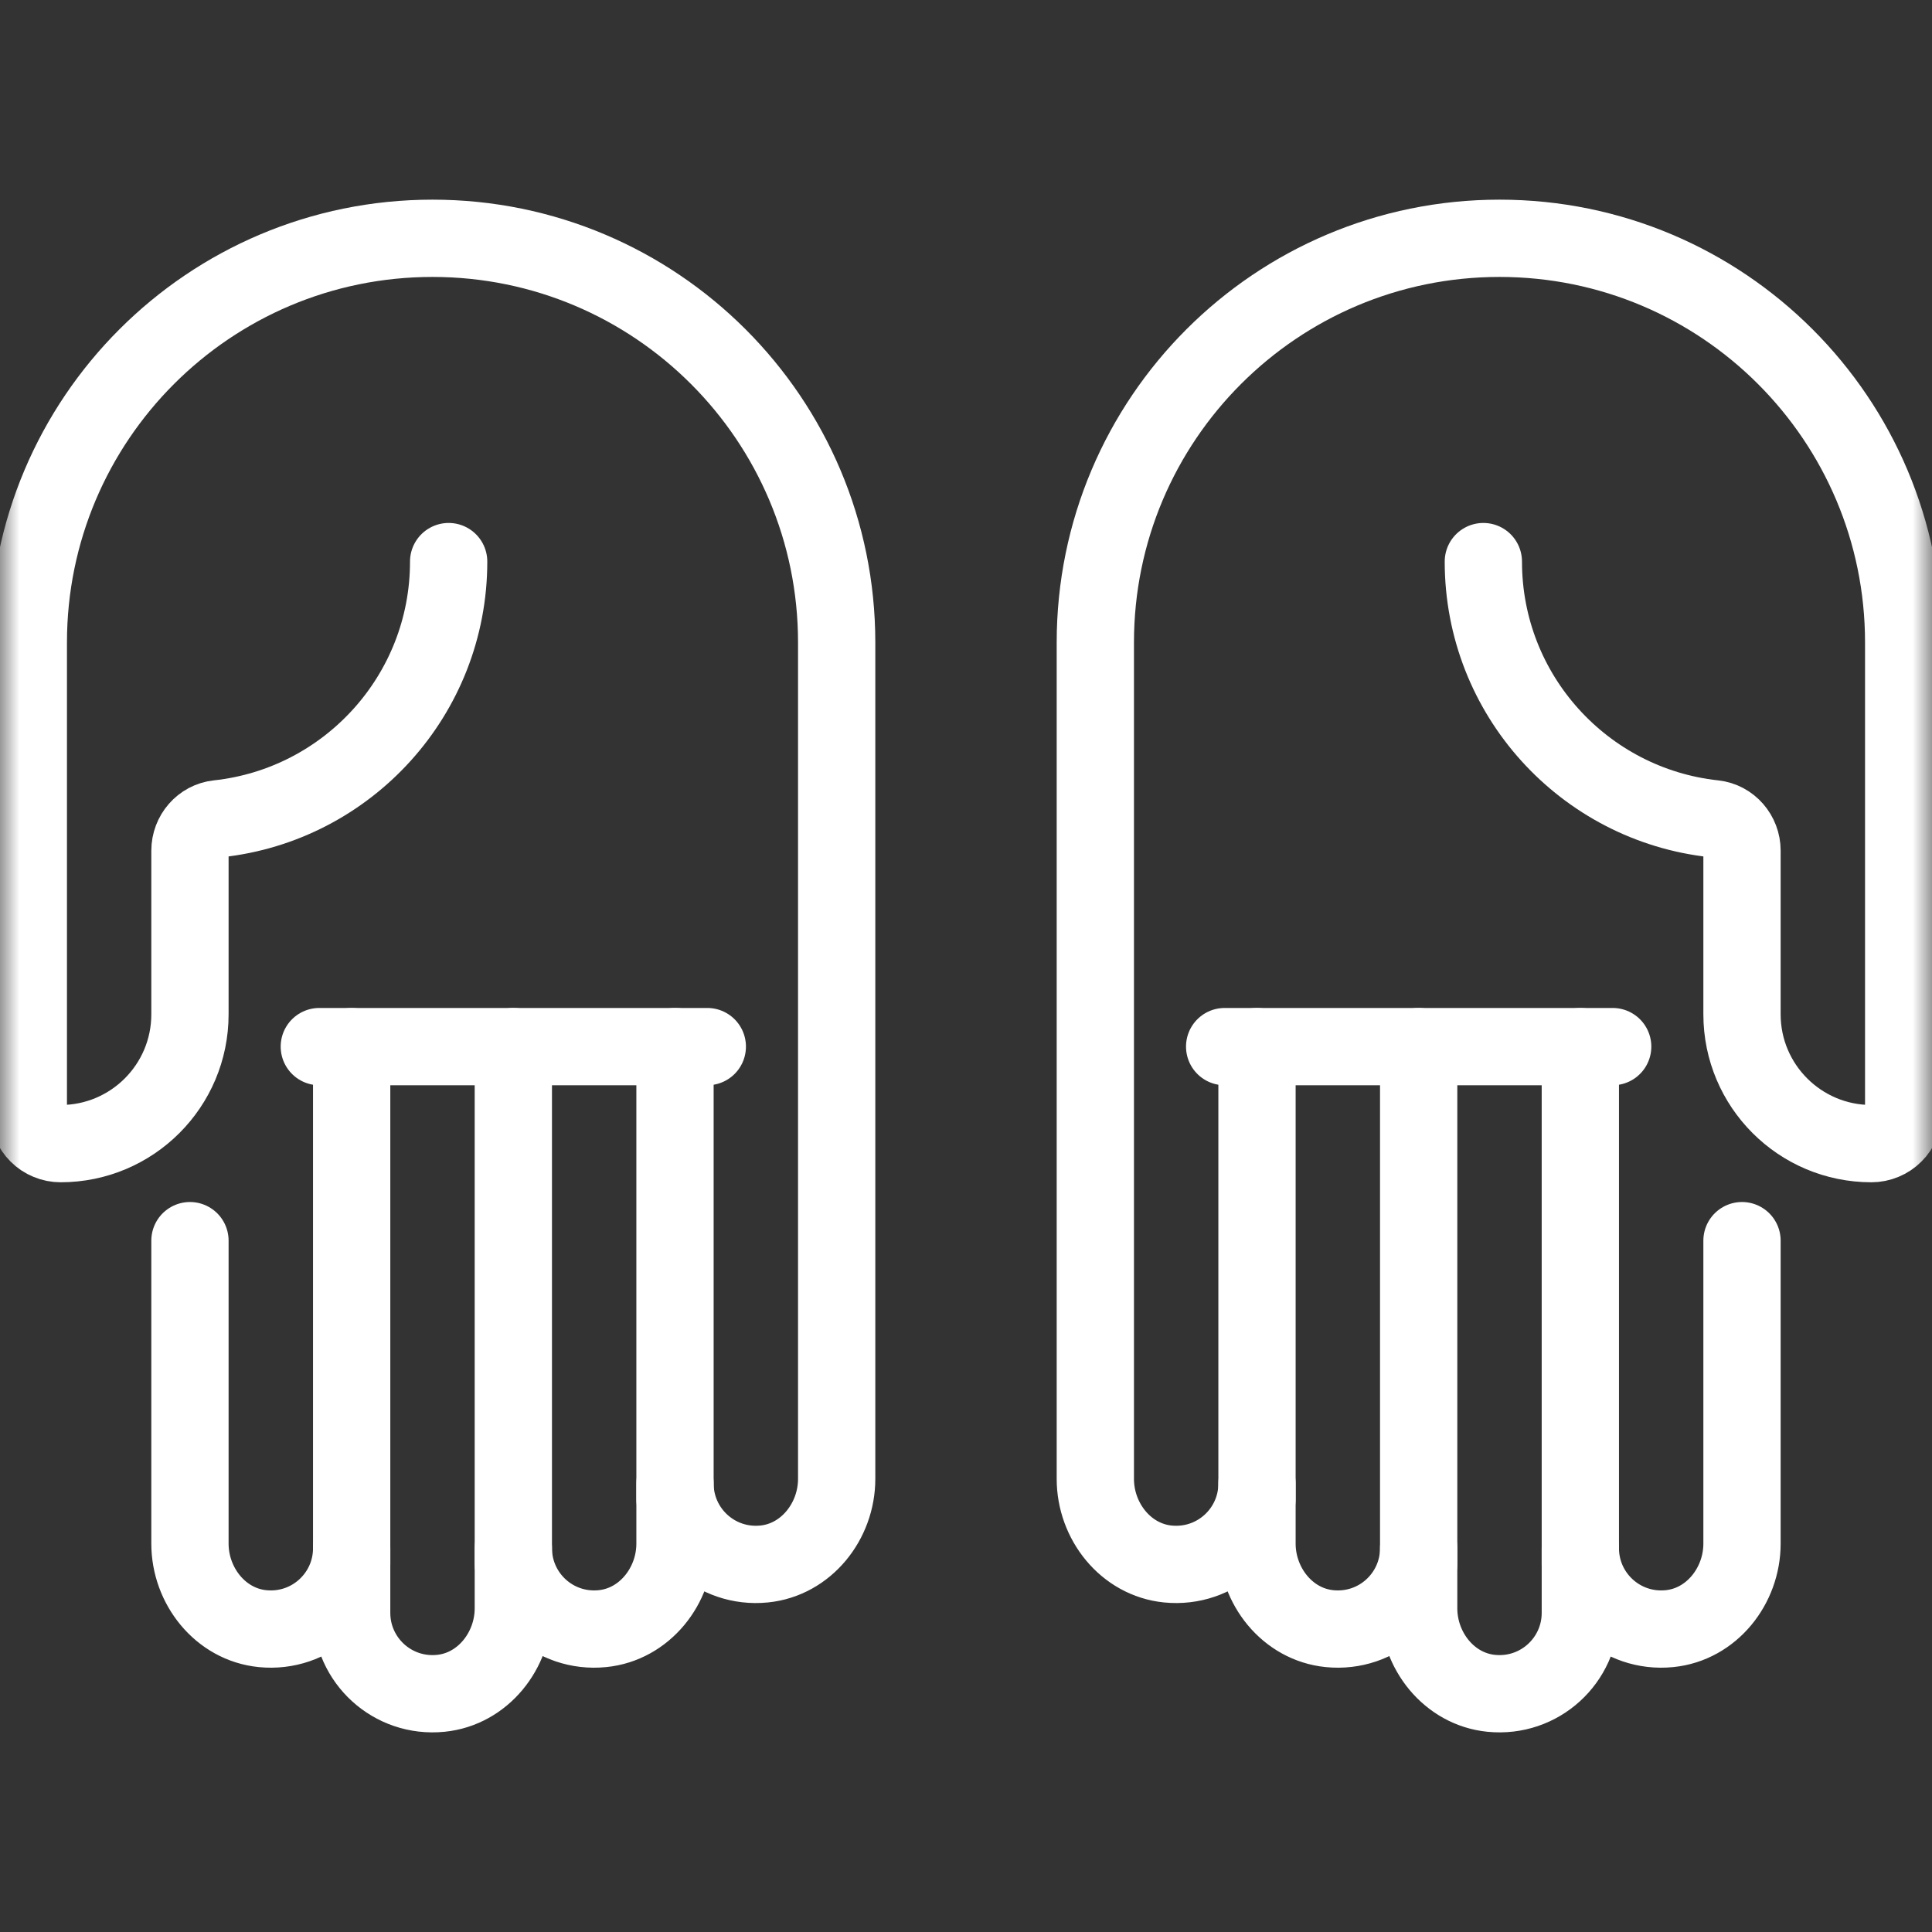
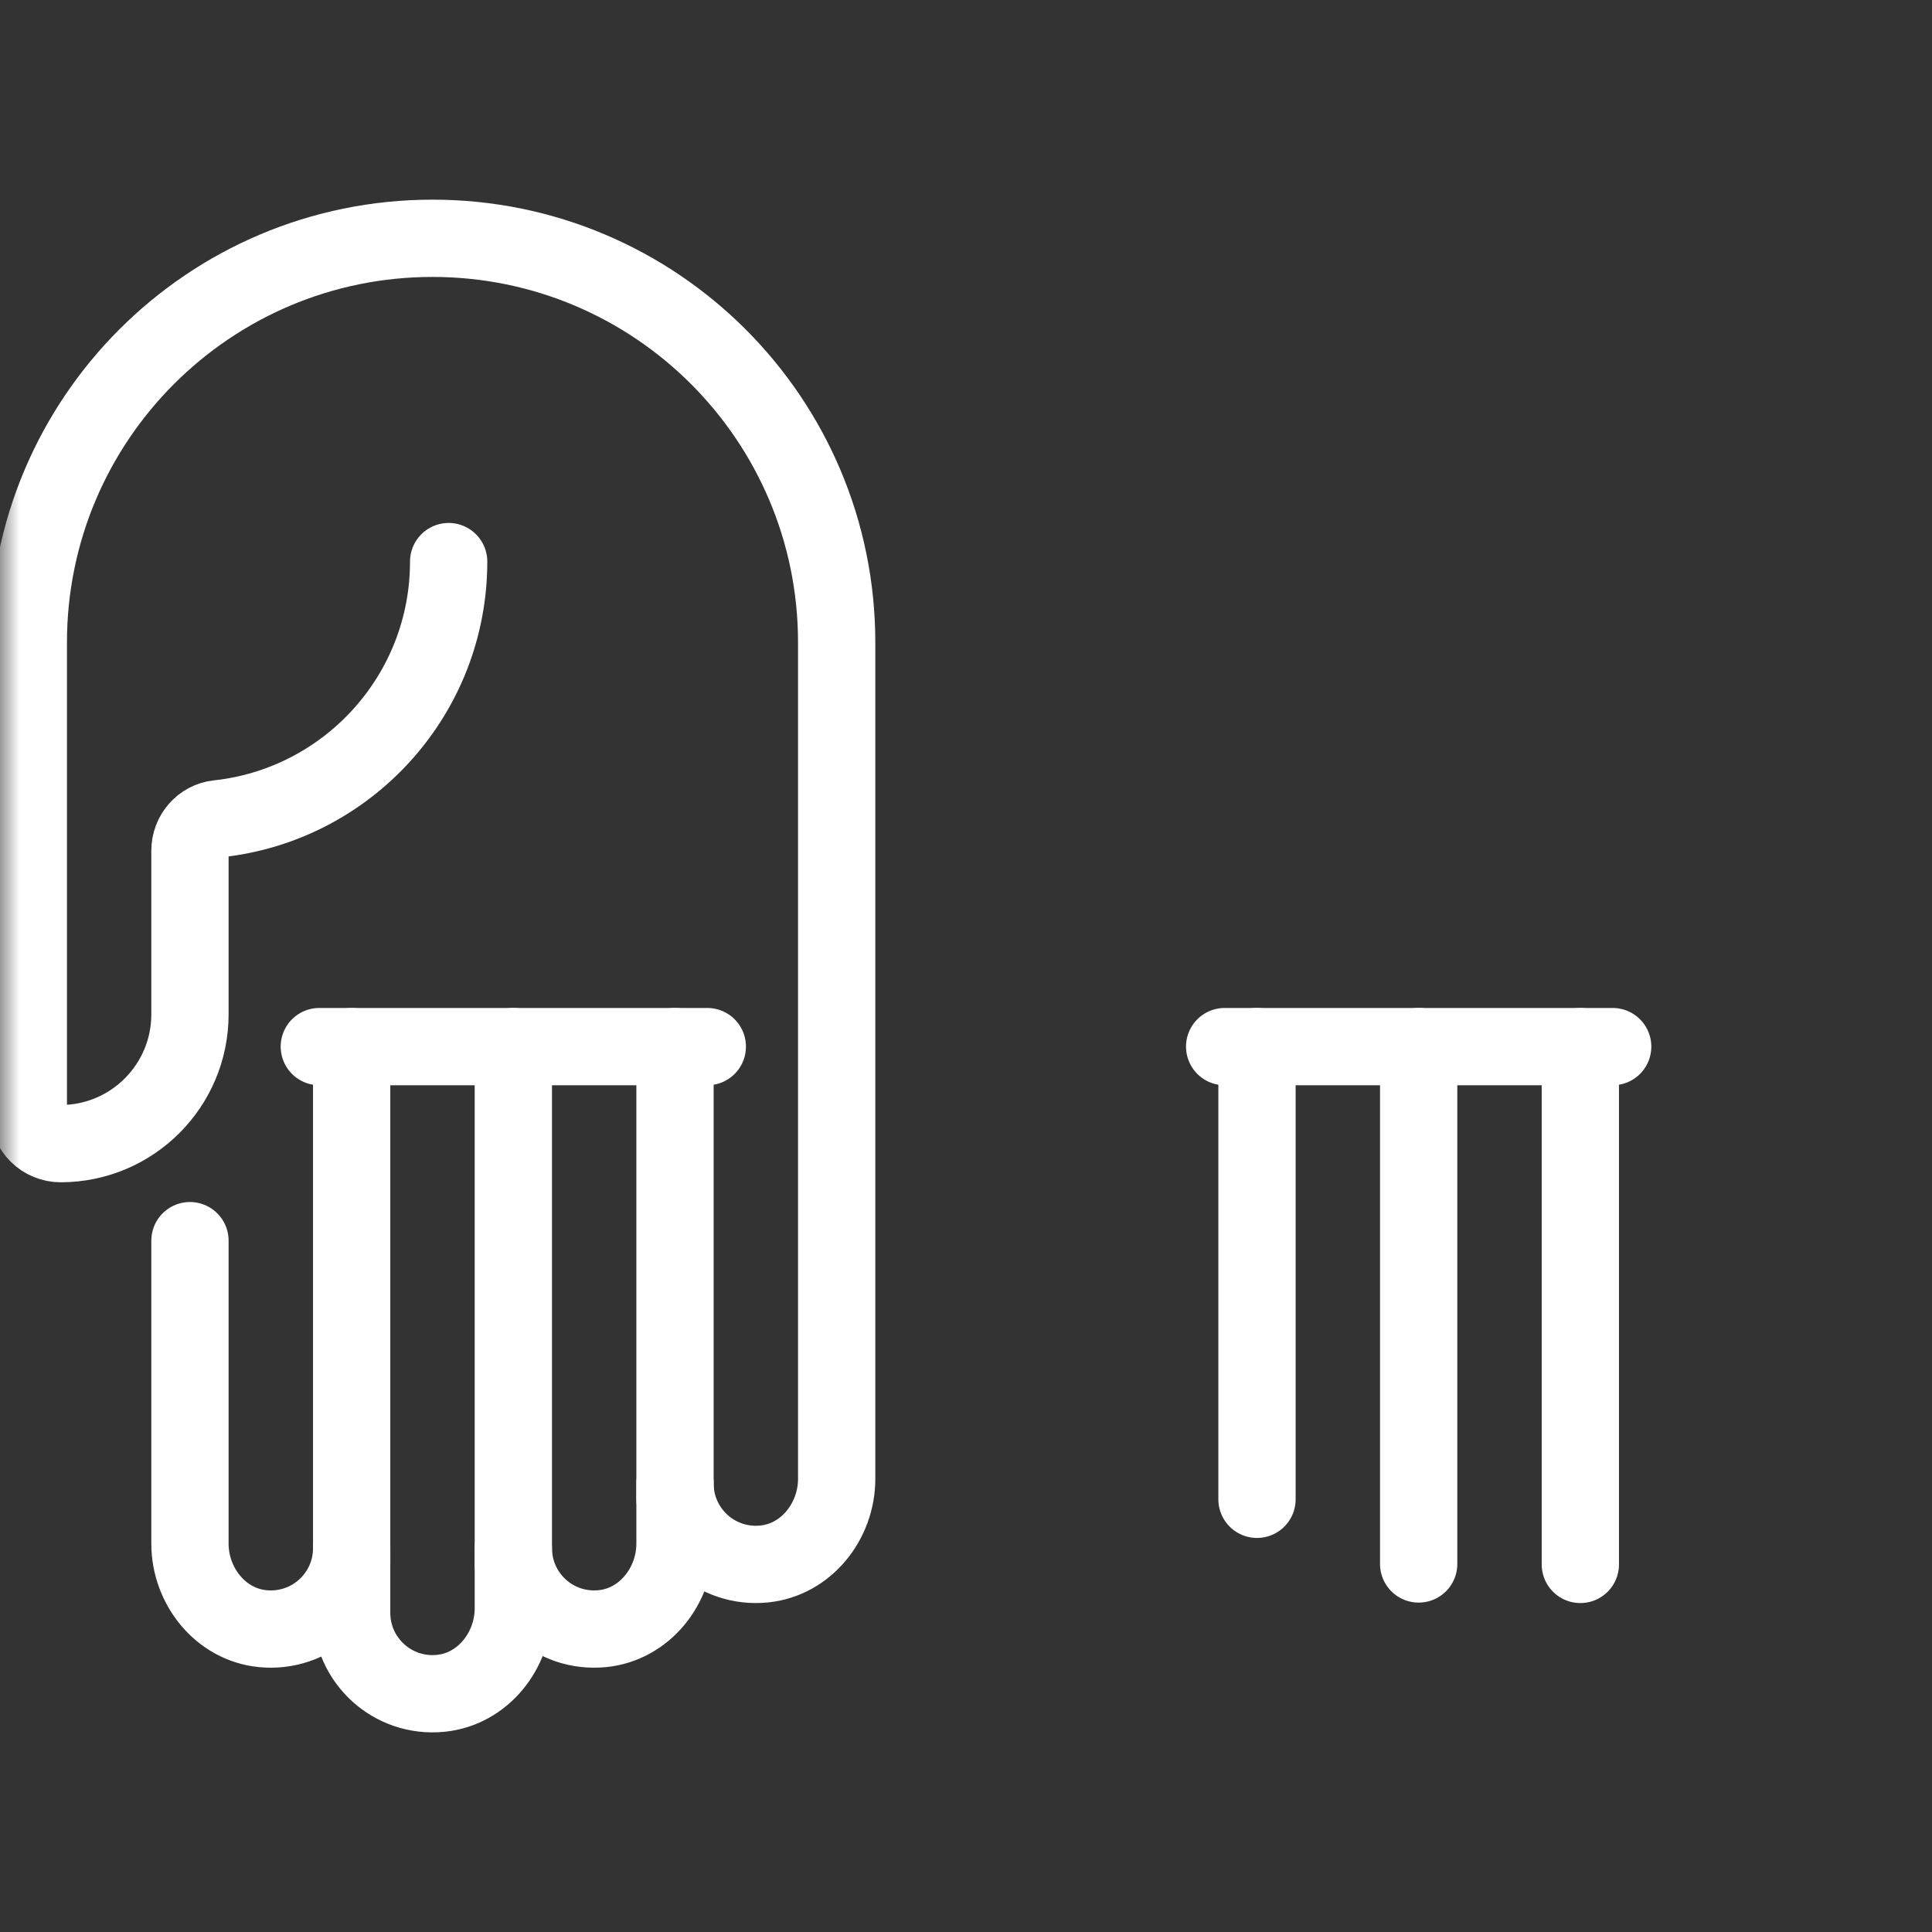
<svg xmlns="http://www.w3.org/2000/svg" width="50" height="50" viewBox="0 0 50 50" fill="none">
  <rect x="0" y="0" width="50" height="50" fill="#333333" stroke="none" />
  <g clip-path="url(#clip0_0_92)">
    <path d="M17.469 38.802V27.086" stroke="white" stroke-width="2" stroke-miterlimit="10" stroke-linecap="round" stroke-linejoin="round" />
    <mask id="mask0_0_92" style="mask-type:luminance" maskUnits="userSpaceOnUse" x="0" y="0" width="50" height="50">
      <path d="M49 1V49H1V1H49Z" fill="white" stroke="white" stroke-width="2" />
    </mask>
    <g mask="url(#mask0_0_92)">
      <path d="M11.611 14.534C11.611 17.987 8.998 20.828 5.642 21.19C5.226 21.235 4.916 21.596 4.916 22.015V26.25C4.916 28.099 3.418 29.597 1.569 29.597C1.459 29.597 1.351 29.576 1.249 29.533C1.147 29.491 1.055 29.43 0.978 29.352C0.9 29.274 0.838 29.182 0.796 29.081C0.754 28.979 0.733 28.87 0.733 28.76V16.627C0.733 10.85 5.416 6.167 11.193 6.167C16.97 6.167 21.653 10.85 21.653 16.627V38.275C21.653 39.369 20.865 40.367 19.776 40.476C18.524 40.601 17.469 39.621 17.469 38.395V39.949C17.469 41.043 16.681 42.04 15.592 42.149C14.34 42.275 13.285 41.295 13.285 40.068V41.622C13.285 42.717 12.497 43.714 11.408 43.823C10.156 43.948 9.101 42.968 9.101 41.742V40.068C9.101 41.295 8.045 42.275 6.793 42.149C5.704 42.04 4.916 41.043 4.916 39.949V32.108" stroke="white" stroke-width="2" stroke-miterlimit="10" stroke-linecap="round" stroke-linejoin="round" />
      <path d="M9.101 40.487V27.087" stroke="white" stroke-width="2" stroke-miterlimit="10" stroke-linecap="round" stroke-linejoin="round" />
      <path d="M13.285 40.475V27.086" stroke="white" stroke-width="2" stroke-miterlimit="10" stroke-linecap="round" stroke-linejoin="round" />
      <path d="M8.264 27.086H18.305" stroke="white" stroke-width="2" stroke-miterlimit="10" stroke-linecap="round" stroke-linejoin="round" />
      <path d="M32.531 38.802V27.086" stroke="white" stroke-width="2" stroke-miterlimit="10" stroke-linecap="round" stroke-linejoin="round" />
-       <path d="M38.389 14.534C38.389 17.987 41.002 20.828 44.358 21.19C44.774 21.235 45.083 21.596 45.083 22.015V26.25C45.083 28.099 46.582 29.597 48.431 29.597C48.541 29.597 48.649 29.576 48.751 29.533C48.852 29.491 48.945 29.43 49.022 29.352C49.1 29.274 49.162 29.182 49.204 29.081C49.246 28.979 49.267 28.87 49.267 28.76V16.627C49.267 10.85 44.584 6.167 38.807 6.167H38.807C33.03 6.167 28.347 10.85 28.347 16.627V38.275C28.347 39.369 29.134 40.367 30.223 40.476C31.476 40.601 32.531 39.621 32.531 38.395V39.949C32.531 41.043 33.319 42.04 34.407 42.149C35.66 42.275 36.715 41.295 36.715 40.068V41.622C36.715 42.717 37.503 43.714 38.592 43.823C39.844 43.948 40.899 42.968 40.899 41.742V40.068C40.899 41.295 41.955 42.275 43.207 42.149C44.296 42.04 45.083 41.043 45.083 39.949V32.108" stroke="white" stroke-width="2" stroke-miterlimit="10" stroke-linecap="round" stroke-linejoin="round" />
      <path d="M40.899 40.487V27.087" stroke="white" stroke-width="2" stroke-miterlimit="10" stroke-linecap="round" stroke-linejoin="round" />
      <path d="M36.715 40.475V27.086" stroke="white" stroke-width="2" stroke-miterlimit="10" stroke-linecap="round" stroke-linejoin="round" />
      <path d="M41.736 27.086H31.694" stroke="white" stroke-width="2" stroke-miterlimit="10" stroke-linecap="round" stroke-linejoin="round" />
    </g>
  </g>
  <defs>
    <clipPath id="clip0_0_92">
      <rect width="50" height="50" fill="white" />
    </clipPath>
  </defs>
</svg>